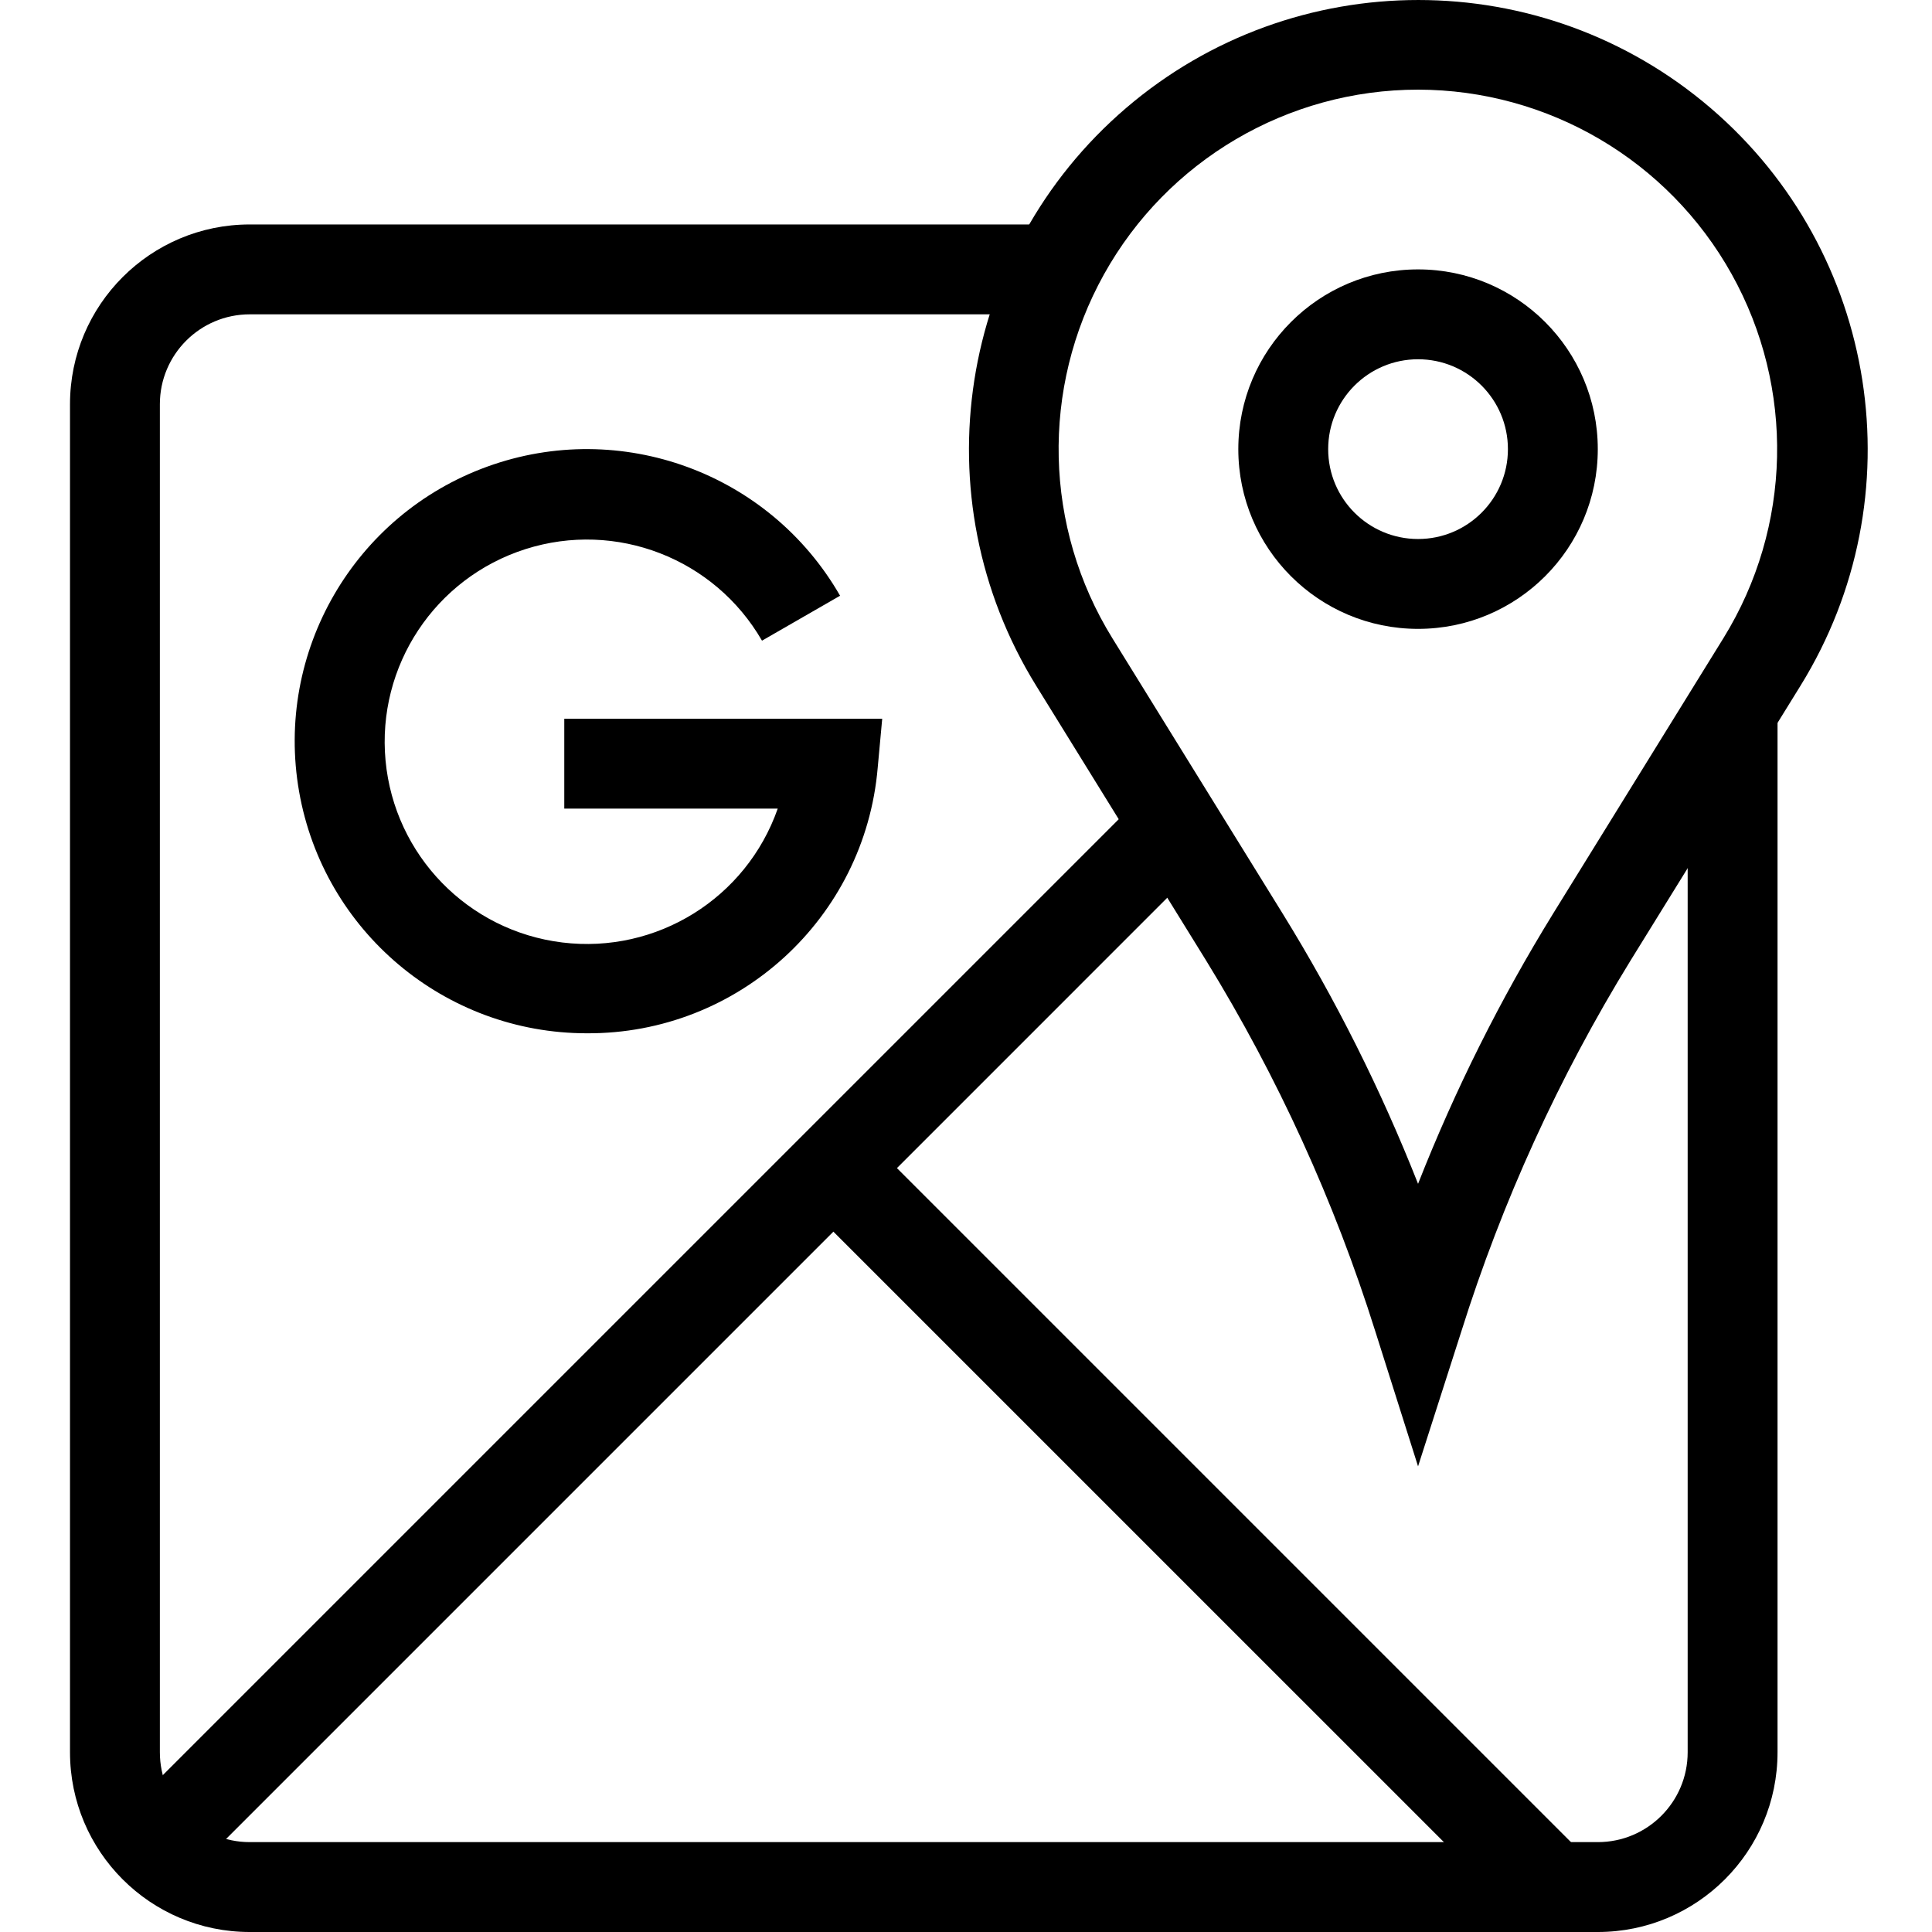
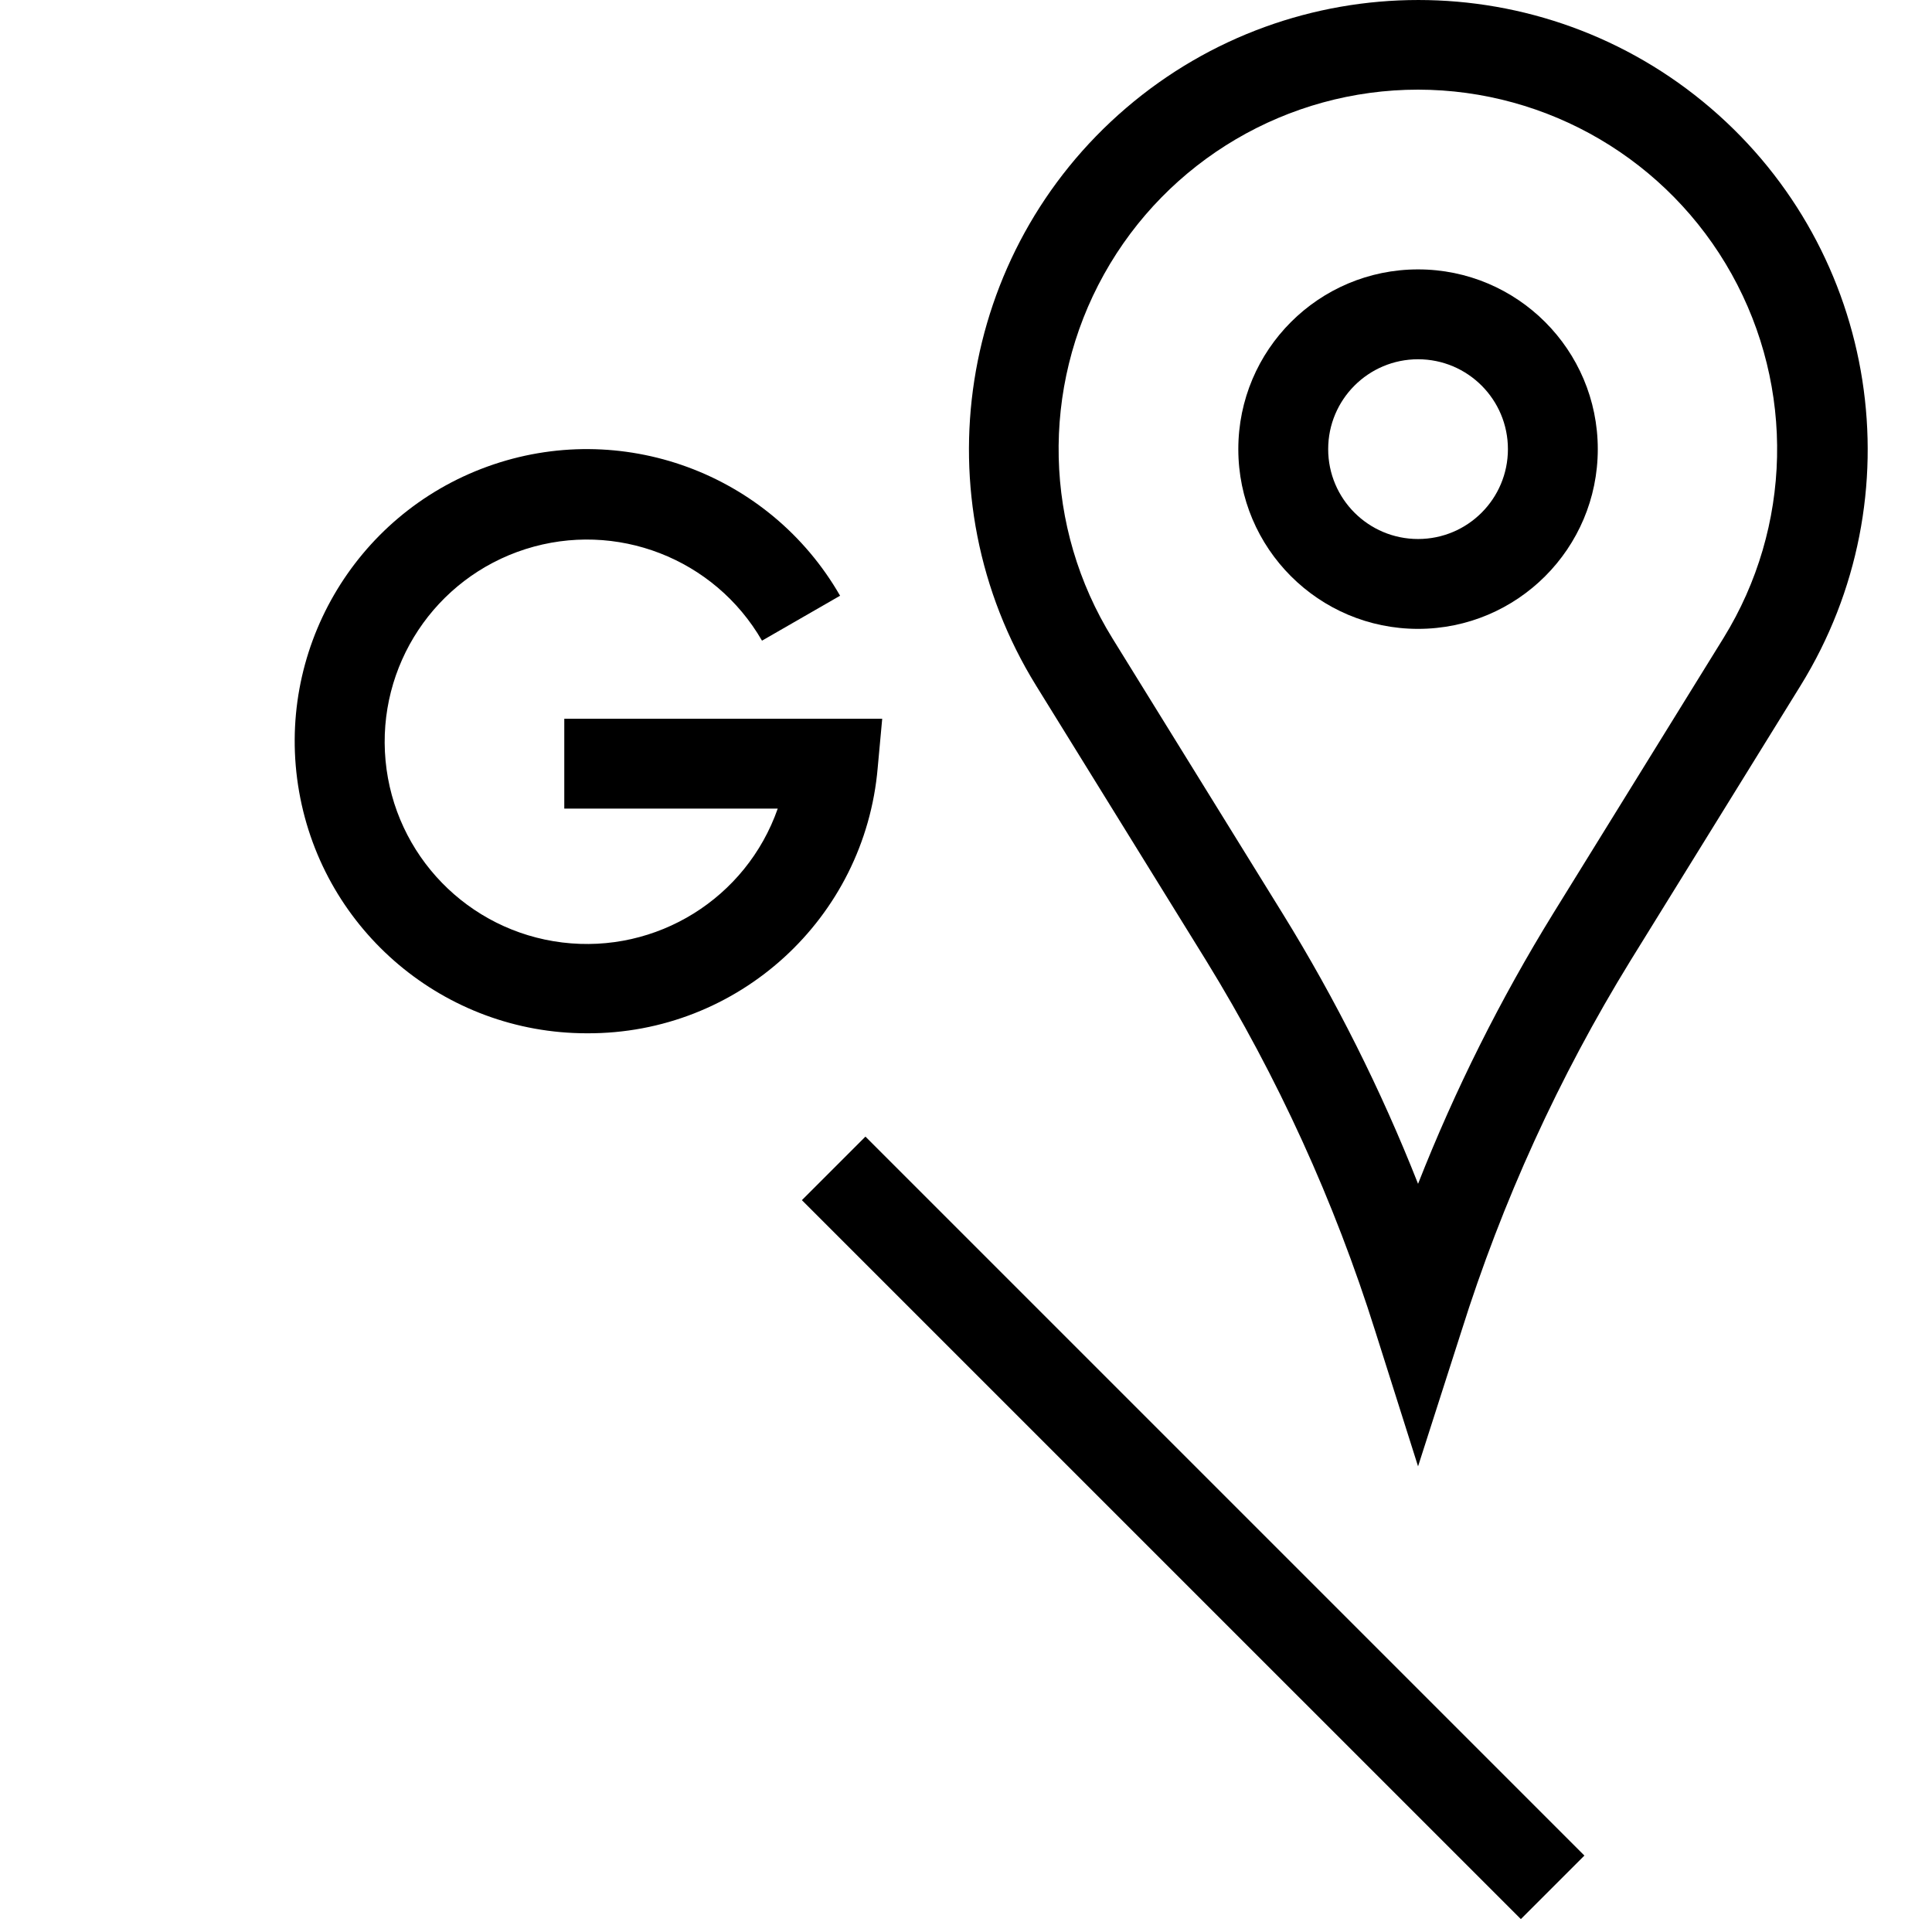
<svg xmlns="http://www.w3.org/2000/svg" height="458pt" viewBox="-16 0 458 458.616" width="458pt">
-   <path d="m362.973 458.617h-320c-23.562 0-42.664-19.105-42.664-42.668v-320c0-23.562 19.102-42.668 42.664-42.668h191.336v21.336h-191.336c-11.781 0-21.332 9.551-21.332 21.332v320c0 11.781 9.551 21.332 21.332 21.332h320c11.785 0 21.336-9.551 21.336-21.332v-247.602h21.332v247.602c0 23.562-19.102 42.668-42.668 42.668zm0 0" />
  <path d="m174.043 284.891 15.086-15.086 170.668 170.668-15.086 15.082zm0 0" />
-   <path d="m12.777 430.941 242.492-242.488 15.082 15.082-242.488 242.492zm0 0" />
  <path d="m320.309 149.281c-23.566 0-42.668-19.102-42.668-42.664 0-23.566 19.102-42.668 42.668-42.668 23.562 0 42.664 19.102 42.664 42.668 0 23.562-19.102 42.664-42.664 42.664zm0-64c-11.781 0-21.336 9.551-21.336 21.336 0 11.781 9.555 21.332 21.336 21.332s21.332-9.551 21.332-21.332c0-11.785-9.551-21.336-21.332-21.336zm0 0" />
  <path d="m122.973 245.281c-33.664-.004-62.457-24.191-68.277-57.352-5.816-33.156 13.027-65.703 44.68-77.168 31.652-11.465 66.965 1.461 83.734 30.652l-18.535 10.668c-11.281-19.539-34.645-28.582-56.141-21.734-21.496 6.852-35.32 27.746-33.219 50.211 2.105 22.465 19.566 40.43 41.961 43.168 22.395 2.742 43.676-10.484 51.133-31.777h-50.668v-21.332h75.469l-1.066 11.598c-3.059 35.816-33.125 63.266-69.07 63.066zm0 0" />
  <path d="m320.309 348.082-10.133-32c-9.703-30.875-23.184-60.43-40.133-88l-40.402-65.332c-27.641-44.719-18.578-102.91 21.355-137.105 39.934-34.191 98.824-34.191 138.758 0 39.93 34.195 48.996 92.387 21.355 137.105l-40.402 65.332c-16.949 27.57-30.43 57.125-40.133 88zm0-326.801c-30.957.004-59.484 16.773-74.543 43.82-15.062 27.047-14.293 60.129 2.008 86.449l40.402 65.332c12.59 20.383 23.344 41.844 32.133 64.133 8.781-22.332 19.535-43.84 32.133-64.266l40.398-65.336c16.23-26.309 16.961-59.34 1.91-86.344-15.051-27.004-43.527-43.754-74.441-43.789zm0 0" />
</svg>